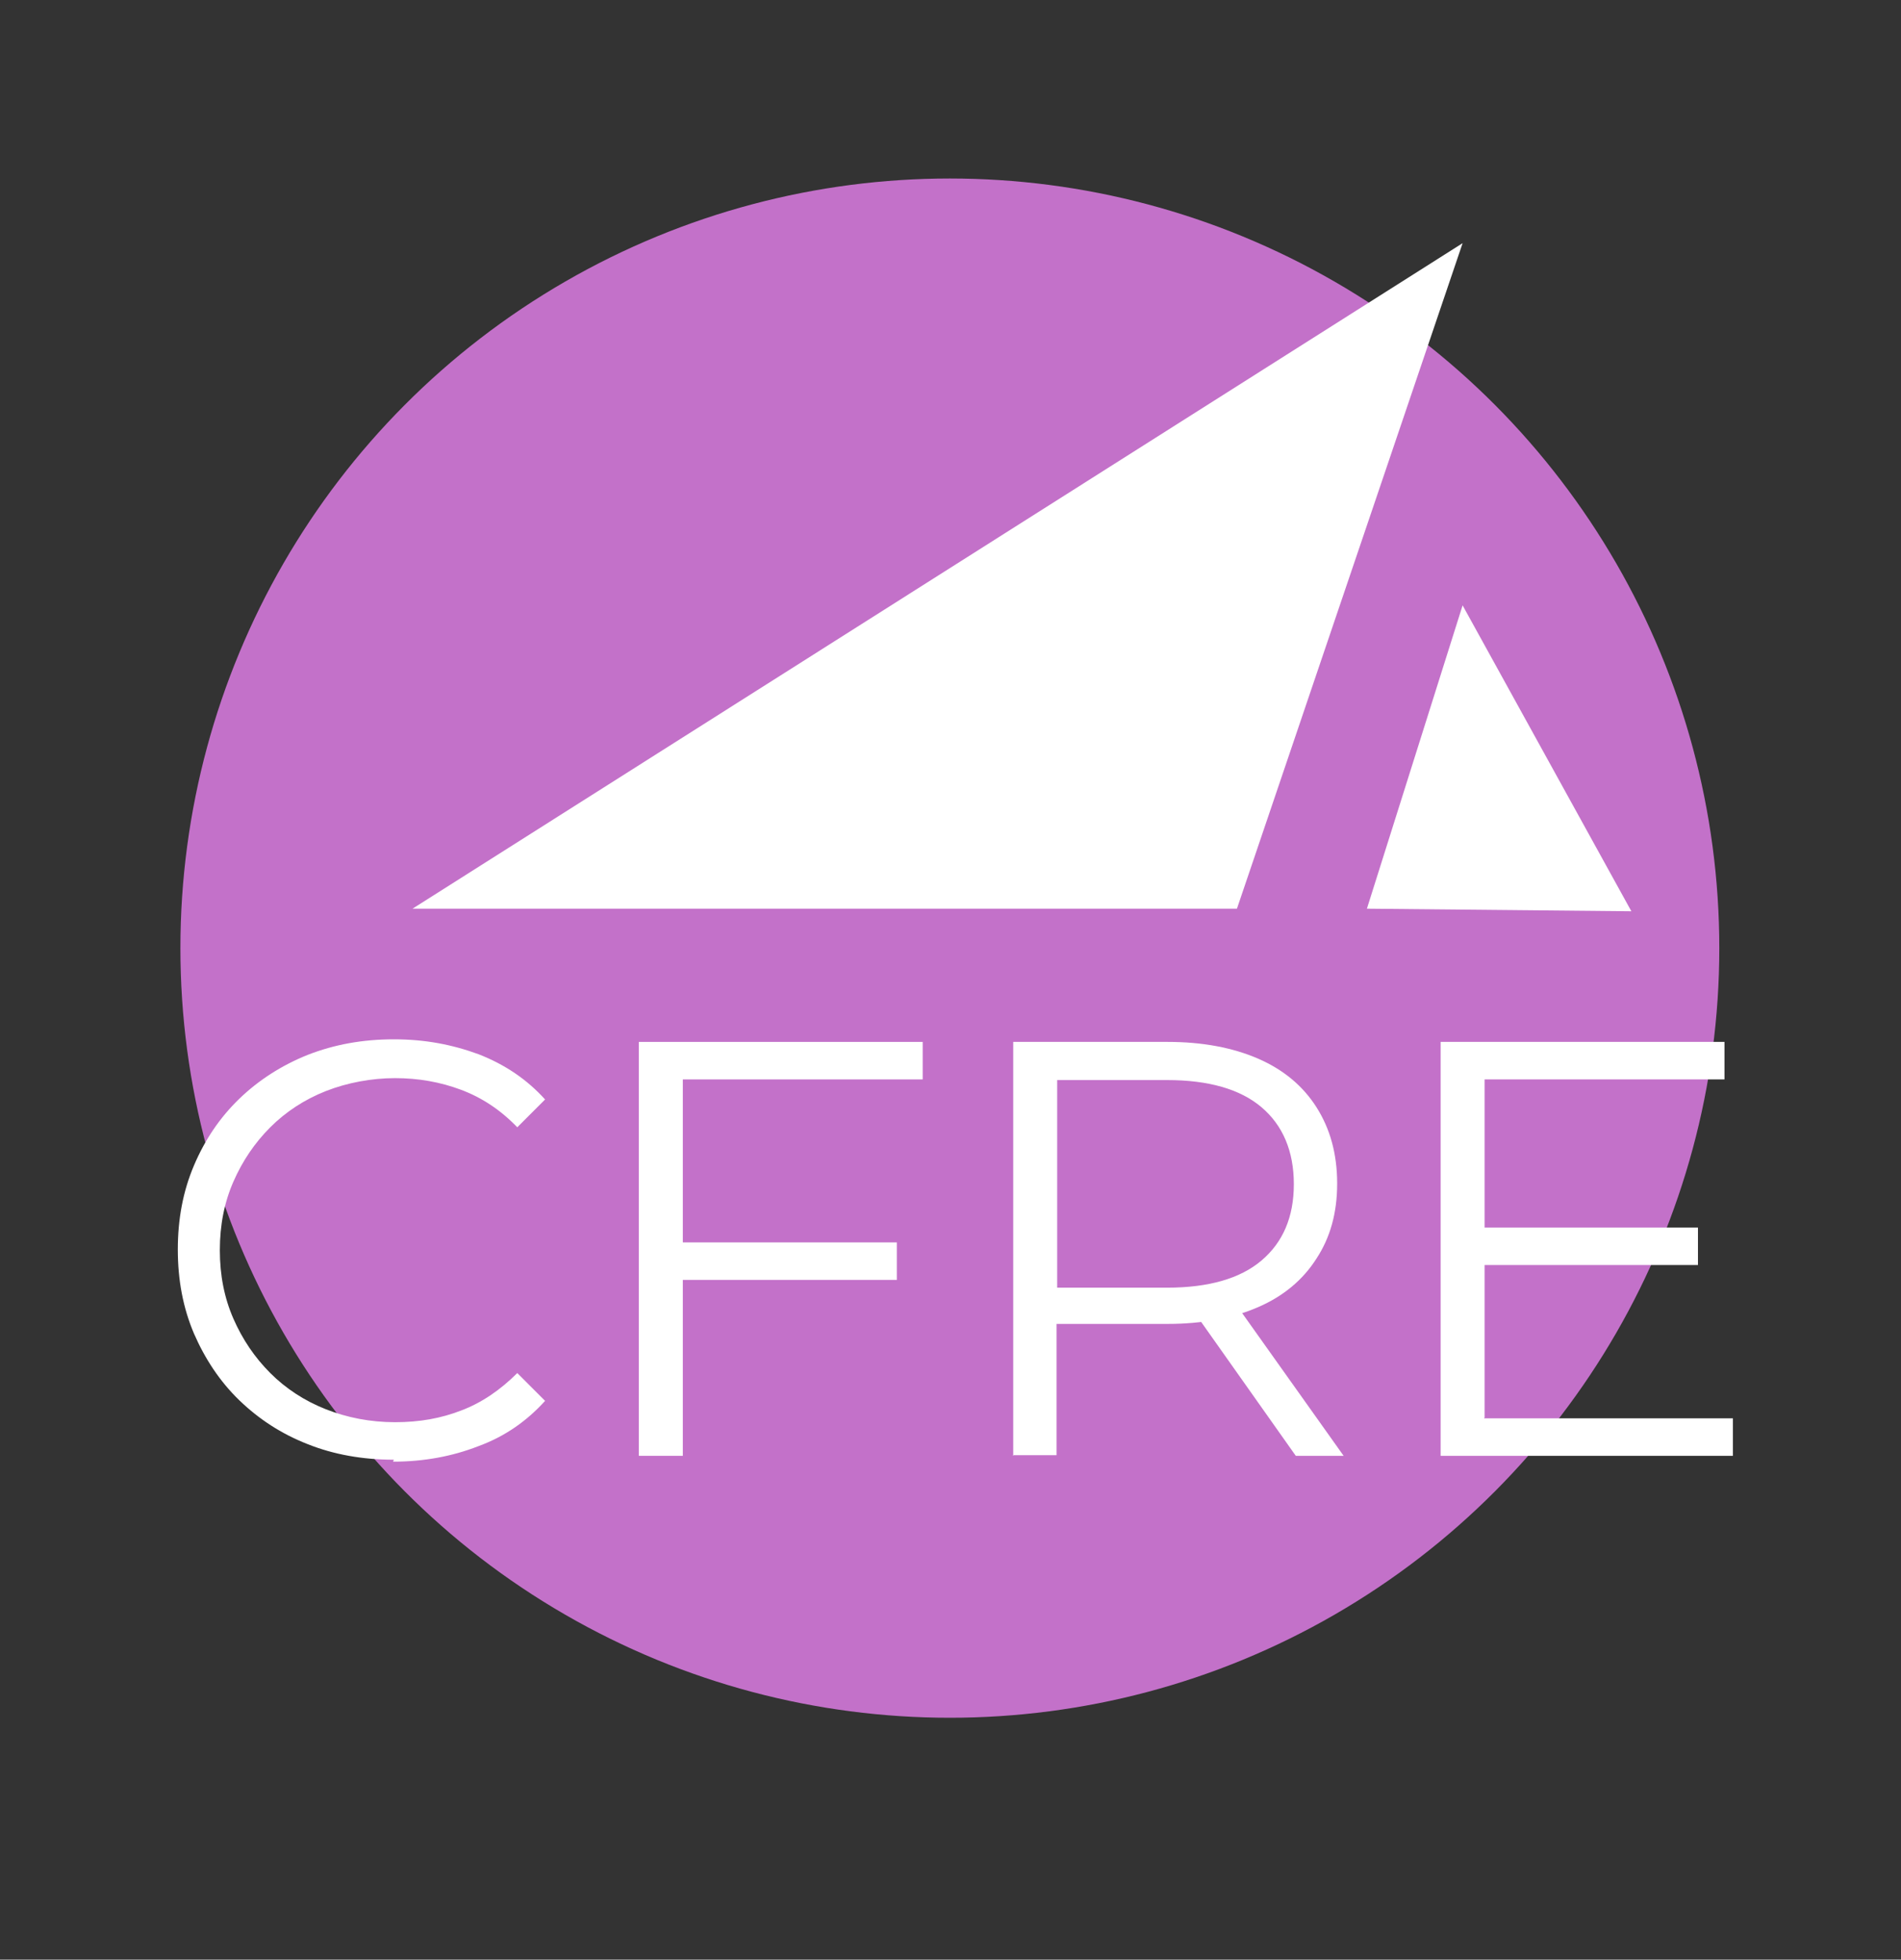
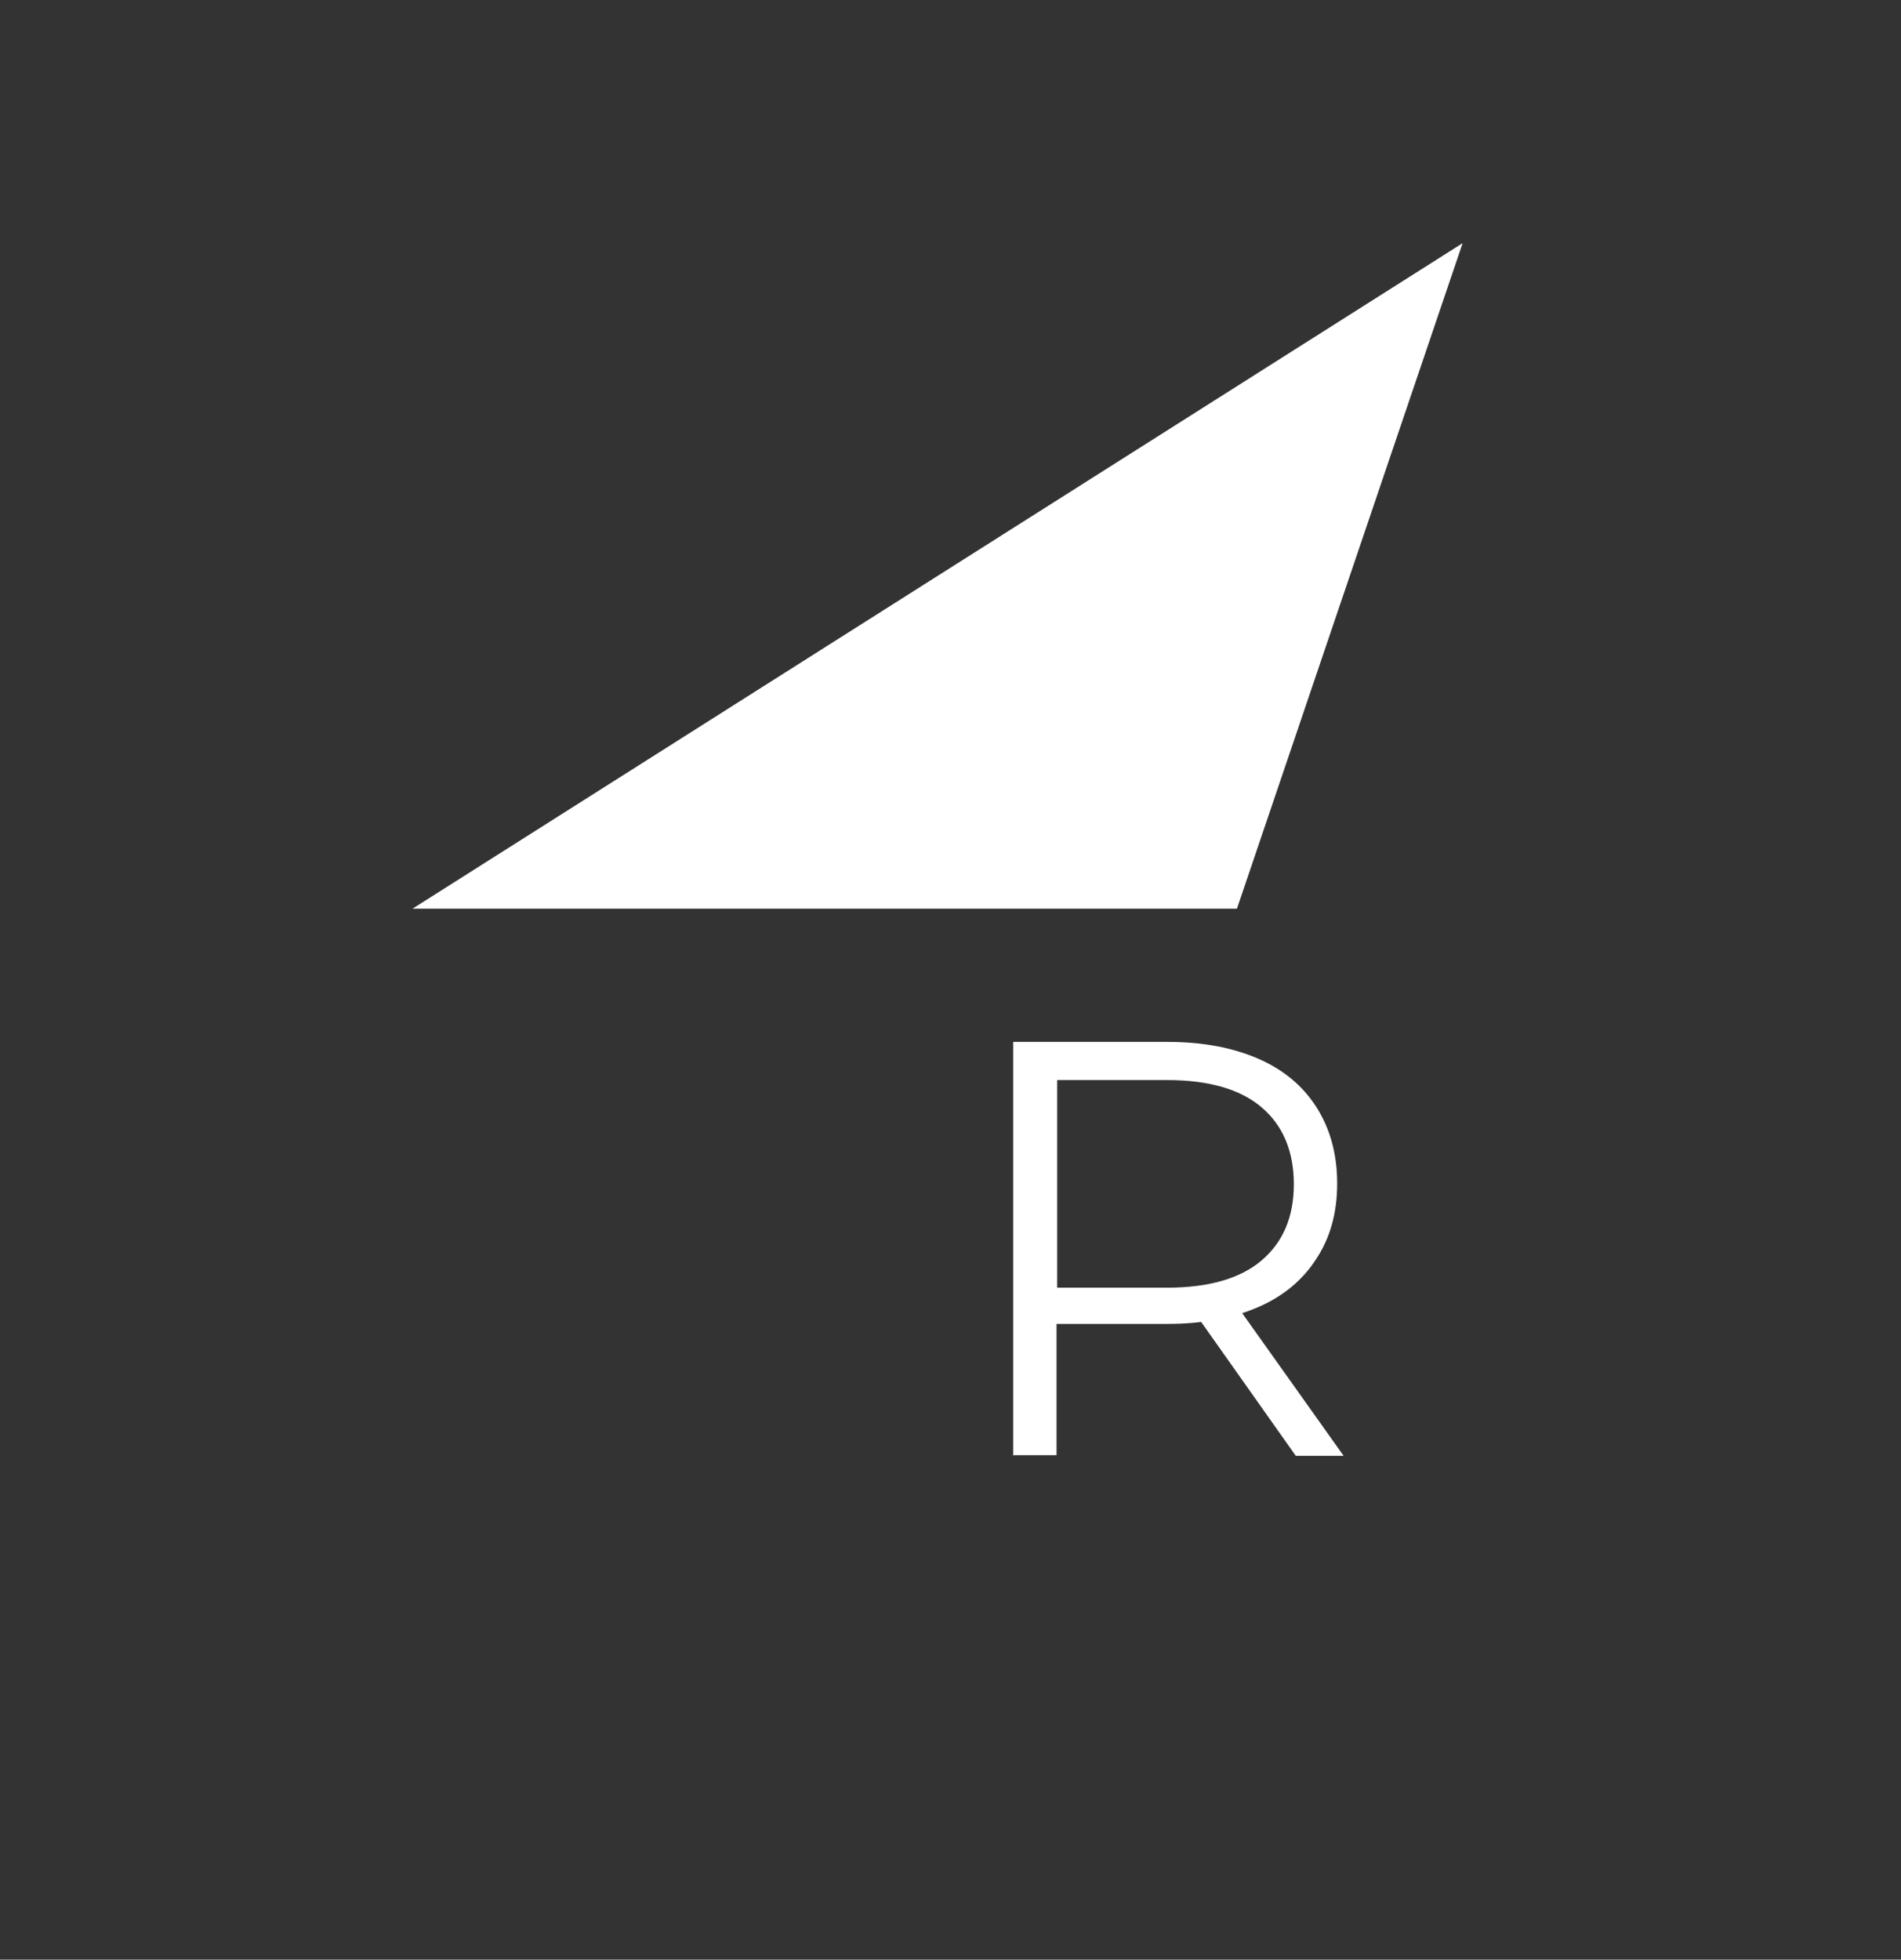
<svg xmlns="http://www.w3.org/2000/svg" id="Layer_1" version="1.1" viewBox="0 0 294 303">
  <rect x="0" y="0" width="294" height="303" fill="#333333" stroke="none" />
  <defs>
    <style> .st0 { fill: #fff; } .st1 { fill: #c371c9; } </style>
  </defs>
-   <circle class="st1" cx="146.9" cy="146.6" r="119" />
  <polygon class="st0" points="63.8 140.5 191.3 140.5 226.2 37.6 63.8 140.5" />
-   <polygon class="st0" points="226.2 93.6 211.4 140.5 252.3 140.9 226.2 93.6" />
  <g>
-     <path class="st0" d="M60.9,225.7c-4.8,0-9.3-.8-13.3-2.4-4.1-1.6-7.6-3.9-10.6-6.8-3-2.9-5.3-6.4-7-10.3-1.7-4-2.5-8.3-2.5-13s.8-9,2.5-13c1.7-4,4-7.4,7-10.3,3-2.9,6.6-5.2,10.6-6.8,4.1-1.6,8.5-2.4,13.3-2.4s9,.8,13.1,2.3c4.1,1.6,7.5,3.9,10.3,7l-4.3,4.3c-2.6-2.7-5.5-4.6-8.7-5.8-3.2-1.2-6.6-1.8-10.2-1.8s-7.4.7-10.7,2c-3.3,1.3-6.2,3.2-8.6,5.6-2.4,2.4-4.3,5.2-5.7,8.4-1.4,3.2-2.1,6.7-2.1,10.6s.7,7.4,2.1,10.6c1.4,3.2,3.3,6,5.7,8.4,2.4,2.4,5.3,4.3,8.6,5.6,3.3,1.3,6.9,2,10.7,2s7.1-.6,10.2-1.8c3.2-1.2,6.1-3.2,8.7-5.8l4.3,4.3c-2.8,3.1-6.2,5.5-10.3,7-4.1,1.6-8.5,2.4-13.2,2.4Z" />
-     <path class="st0" d="M105.6,225.1h-6.8v-64h43.9v5.8h-37.1v58.1ZM104.9,192.1h33.8v5.8h-33.8v-5.8Z" />
    <path class="st0" d="M156.7,225.1v-64h23.9c5.4,0,10.1.9,14,2.6,3.9,1.7,6.9,4.2,9,7.5,2.1,3.3,3.2,7.2,3.2,11.8s-1.1,8.4-3.2,11.6c-2.1,3.3-5.1,5.8-9,7.5-3.9,1.7-8.6,2.6-14,2.6h-20.2l3-3.1v23.4h-6.8ZM163.5,202.3l-3-3.2h20c6.4,0,11.3-1.4,14.6-4.2,3.3-2.8,5-6.7,5-11.8s-1.7-9.1-5-11.9c-3.3-2.8-8.2-4.2-14.6-4.2h-20l3-3.2v38.5ZM200.4,225.1l-16.4-23.2h7.3l16.5,23.2h-7.4Z" />
-     <path class="st0" d="M229.5,219.3h38.5v5.8h-45.2v-64h43.9v5.8h-37.1v52.3ZM228.8,189.8h33.8v5.8h-33.8v-5.8Z" />
  </g>
</svg>